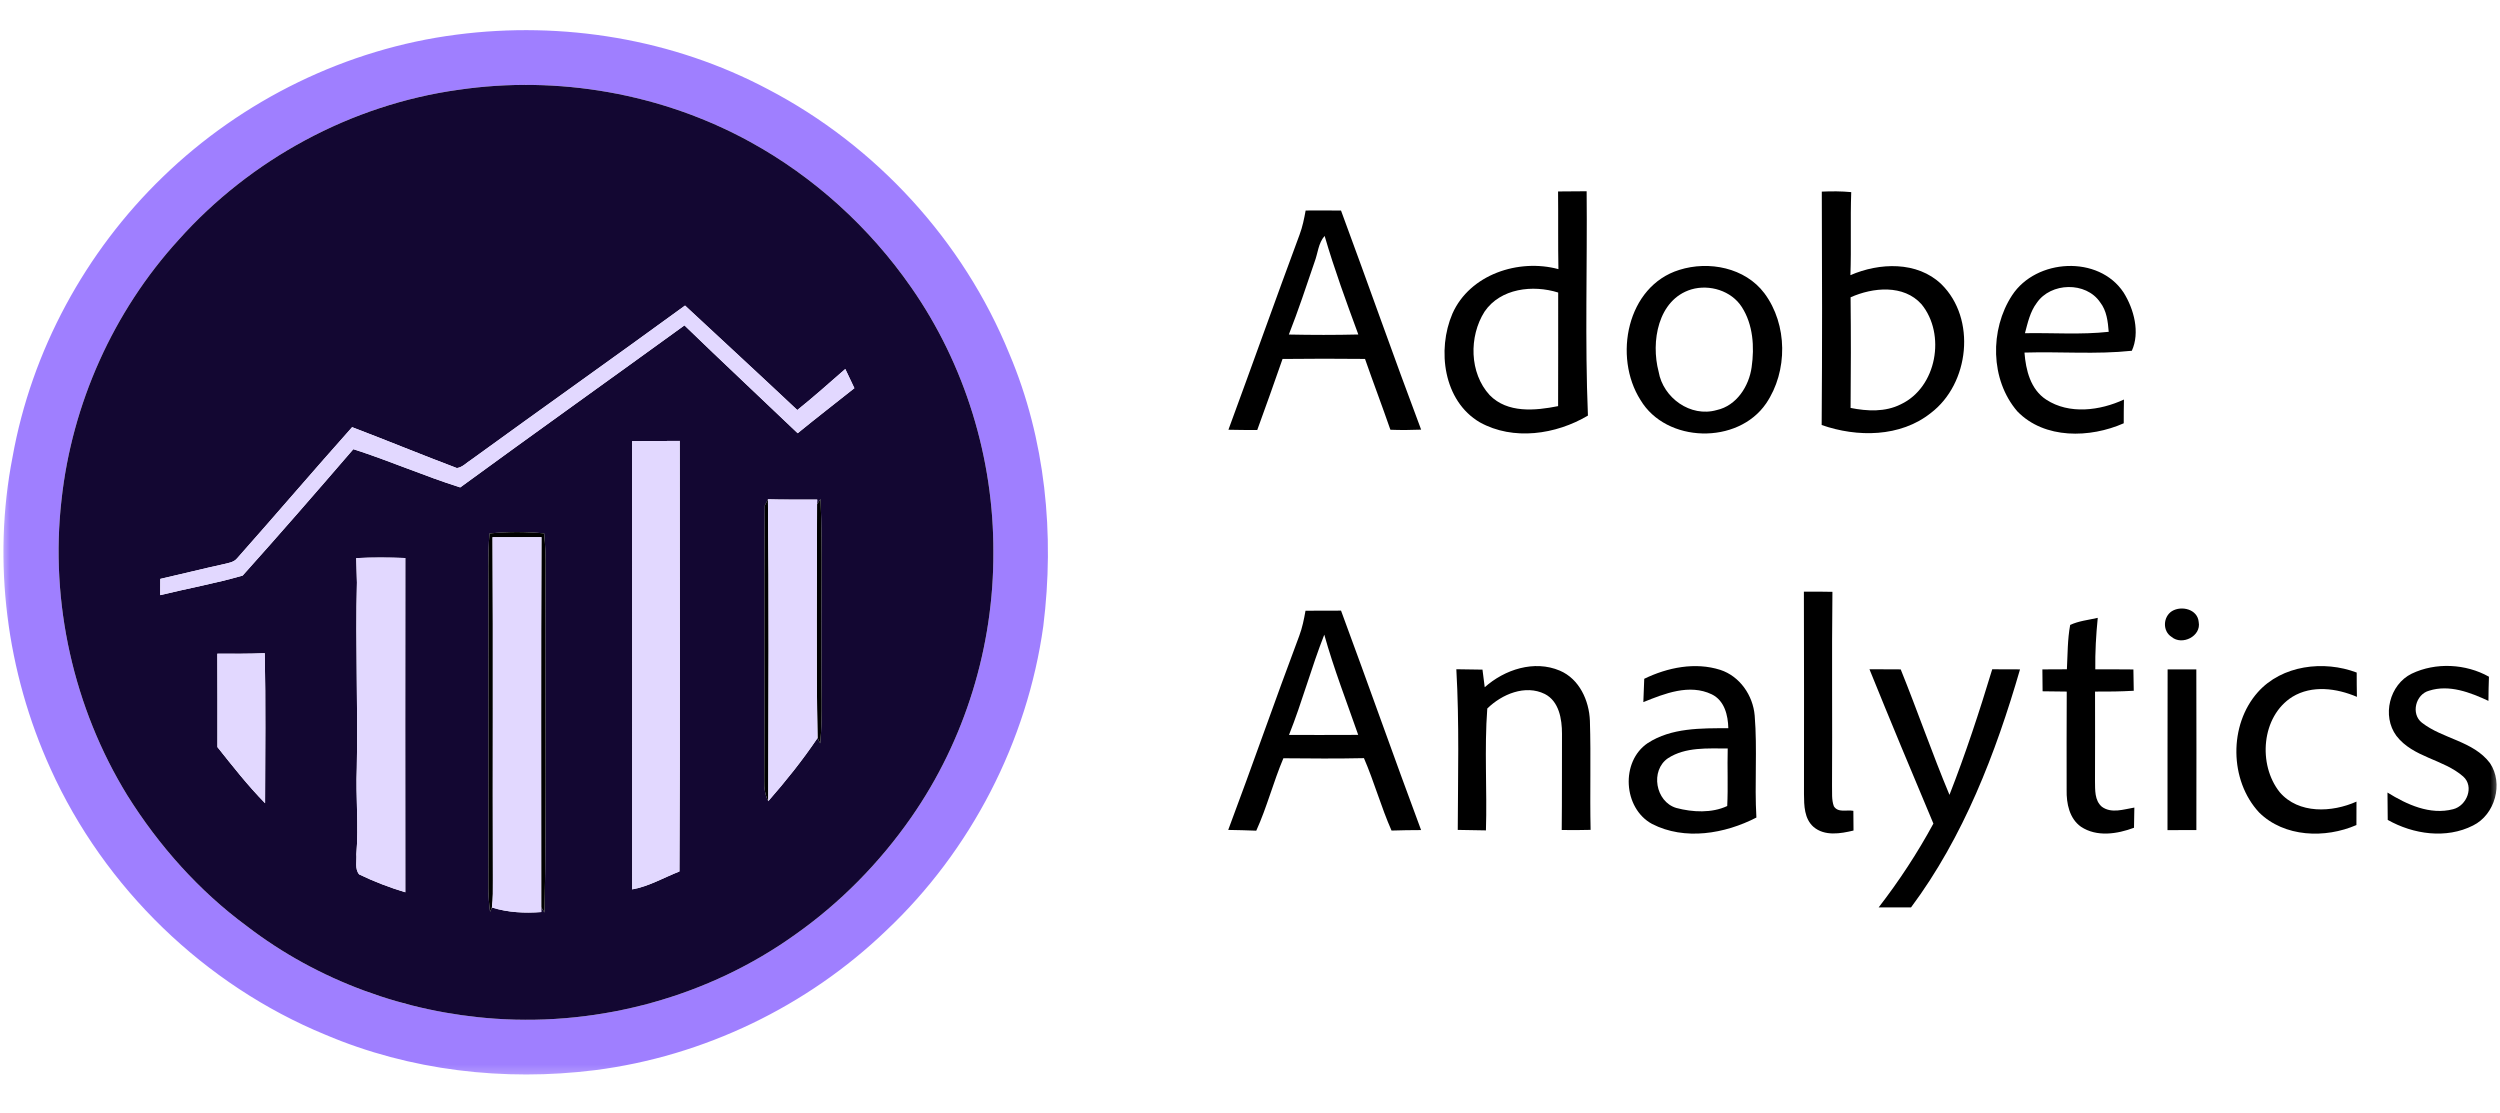
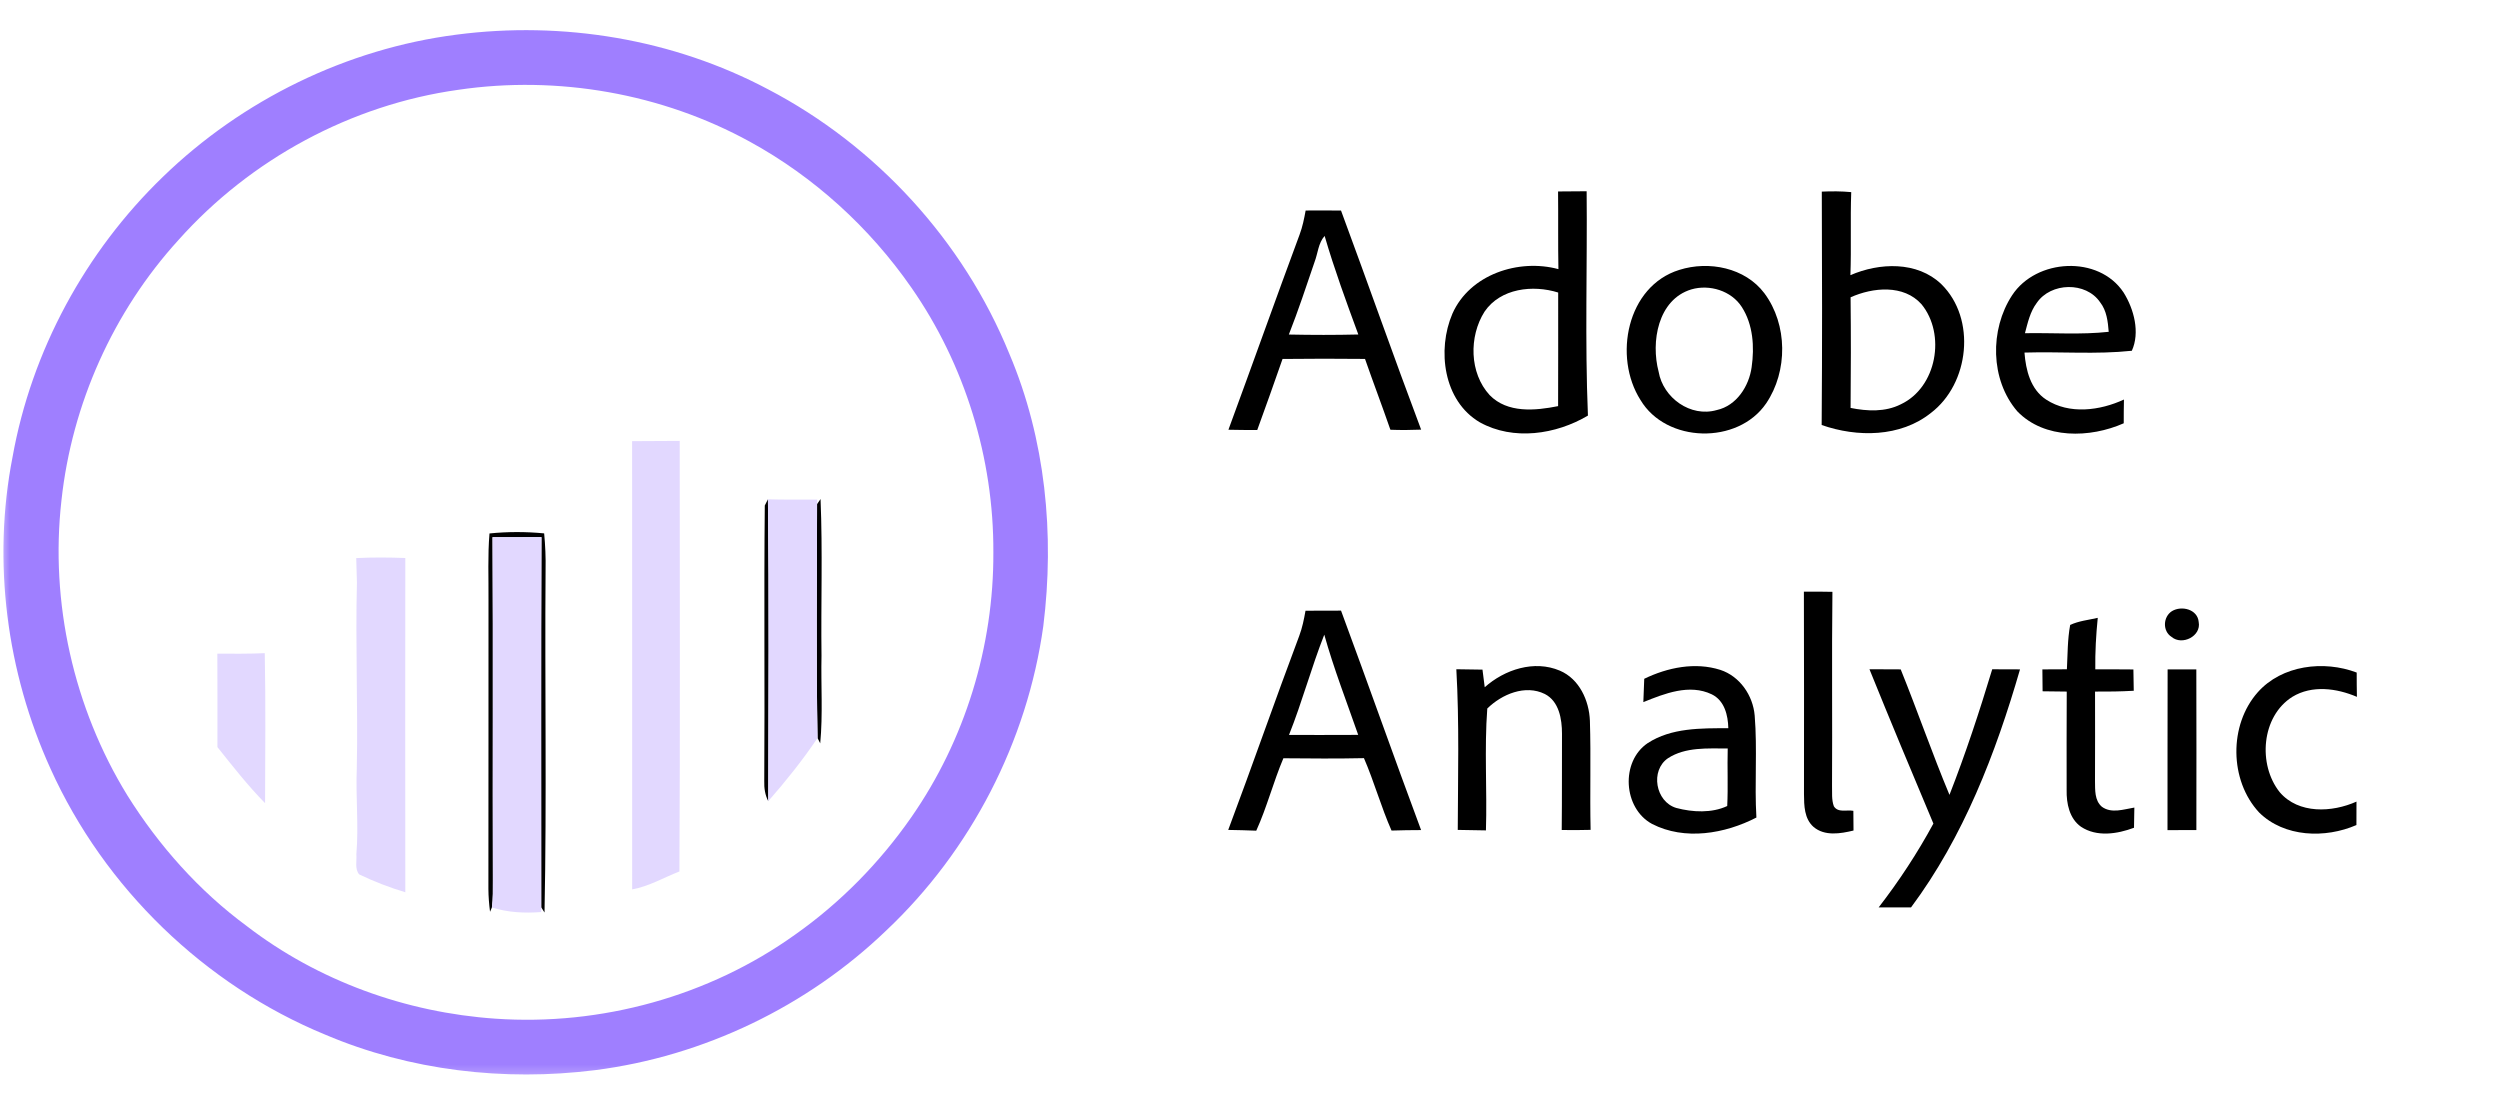
<svg xmlns="http://www.w3.org/2000/svg" width="128" height="57" viewBox="0 0 128 57" fill="none">
  <mask id="mask0_182_1858" style="mask-type:luminance" maskUnits="userSpaceOnUse" x="0" y="1" width="128" height="55">
    <path d="M0 1H128V55.558H0V1Z" fill="white" />
  </mask>
  <g mask="url(#mask0_182_1858)">
    <path d="M23.465 4.598C17.98 5.363 12.828 8.151 9.144 12.281C5.801 15.947 3.68 20.686 3.147 25.616C2.555 30.838 3.768 36.245 6.519 40.721C8.132 43.298 10.189 45.614 12.64 47.419C16.283 50.221 20.785 51.843 25.361 52.156C30.765 52.532 36.301 51.012 40.711 47.852C43.025 46.221 45.038 44.171 46.655 41.848C49.408 37.902 50.882 33.089 50.86 28.281C50.882 23.473 49.408 18.662 46.657 14.718C44.521 11.645 41.681 9.057 38.398 7.258C33.886 4.781 28.556 3.849 23.465 4.598ZM23.374 1.774C28.81 1.065 34.464 1.995 39.319 4.569C44.852 7.455 49.322 12.329 51.678 18.114C53.534 22.492 54.002 27.362 53.417 32.057C52.597 37.959 49.713 43.552 45.378 47.64C41.336 51.527 36.031 54.081 30.467 54.792C25.814 55.376 20.99 54.817 16.661 52.978C10.479 50.435 5.346 45.461 2.592 39.369C0.339 34.417 -0.404 28.758 0.641 23.407C1.611 17.971 4.371 12.886 8.342 9.053C12.408 5.111 17.751 2.497 23.374 1.774Z" fill="#9F7FFF" />
-     <path d="M11.128 33.47C11.137 35.063 11.133 36.658 11.133 38.252C11.915 39.235 12.69 40.225 13.572 41.124C13.579 38.563 13.607 36.002 13.557 33.443C12.748 33.481 11.937 33.47 11.128 33.47ZM18.239 28.576C18.252 28.993 18.261 29.411 18.274 29.828C18.192 32.997 18.332 36.166 18.268 39.33C18.208 40.801 18.369 42.271 18.245 43.74C18.276 44.076 18.151 44.485 18.389 44.77C19.149 45.137 19.942 45.442 20.751 45.685C20.745 39.979 20.747 34.276 20.751 28.571C19.914 28.54 19.076 28.533 18.239 28.576ZM25.062 27.314C24.967 28.445 25.02 29.581 25.012 30.714C25.007 35.646 25.016 40.578 25.007 45.51C25.009 45.904 25.04 46.295 25.091 46.684L25.186 46.463C26.004 46.721 26.863 46.761 27.714 46.697L27.712 46.456L27.88 46.721C27.999 40.874 27.888 35.021 27.935 29.172C27.948 28.549 27.919 27.928 27.862 27.309C26.932 27.221 25.995 27.219 25.062 27.314ZM39.158 25.884C39.111 30.586 39.164 35.291 39.131 39.995C39.12 40.349 39.171 40.702 39.334 41.02C40.238 39.988 41.093 38.921 41.858 37.785L41.995 38.059C42.136 36.572 42.028 35.078 42.061 33.587C42.028 30.909 42.123 28.229 42.013 25.553L41.834 25.811L41.842 25.579C41.001 25.57 40.159 25.592 39.319 25.564C39.279 25.643 39.197 25.802 39.158 25.884ZM32.365 22.587C32.372 30.237 32.365 37.887 32.367 45.537C33.227 45.384 33.983 44.931 34.787 44.62C34.829 37.27 34.8 29.921 34.802 22.574C33.989 22.583 33.176 22.581 32.365 22.587ZM24.141 23.529C23.896 23.677 23.688 23.926 23.394 23.966C21.598 23.288 19.823 22.556 18.029 21.871C16.053 24.088 14.124 26.348 12.156 28.569C11.981 28.796 11.683 28.827 11.427 28.891C10.35 29.126 9.281 29.398 8.207 29.64C8.205 29.848 8.205 30.264 8.203 30.471C9.608 30.127 11.035 29.873 12.423 29.47C14.337 27.338 16.219 25.17 18.091 22.998C19.938 23.588 21.715 24.373 23.564 24.956C27.376 22.17 31.221 19.432 35.043 16.659C36.959 18.515 38.912 20.336 40.841 22.181C41.798 21.398 42.777 20.645 43.745 19.874C43.588 19.547 43.433 19.22 43.279 18.893C42.468 19.6 41.663 20.32 40.822 20.994C38.917 19.202 36.99 17.428 35.074 15.645C31.444 18.292 27.776 20.888 24.141 23.529ZM23.465 4.599C28.556 3.849 33.885 4.782 38.398 7.259C41.681 9.058 44.52 11.645 46.657 14.719C49.408 18.663 50.882 23.473 50.86 28.282C50.882 33.09 49.408 37.902 46.655 41.849C45.038 44.171 43.025 46.222 40.711 47.852C36.301 51.012 30.765 52.532 25.36 52.157C20.784 51.843 16.283 50.221 12.64 47.419C10.189 45.614 8.132 43.298 6.519 40.722C3.768 36.245 2.555 30.838 3.147 25.617C3.679 20.687 5.801 15.947 9.144 12.281C12.827 8.152 17.98 5.363 23.465 4.599Z" fill="#130732" />
    <path d="M76.008 15.957C75.203 17.228 75.23 19.099 76.271 20.23C77.181 21.165 78.606 21.028 79.775 20.794C79.786 18.854 79.775 16.916 79.779 14.978C78.485 14.572 76.823 14.757 76.008 15.957ZM79.773 9.803C80.259 9.797 80.747 9.794 81.236 9.792C81.273 13.619 81.143 17.453 81.302 21.278C79.665 22.25 77.484 22.575 75.767 21.623C73.9 20.529 73.568 17.915 74.364 16.059C75.256 14.046 77.758 13.23 79.791 13.78C79.766 12.455 79.788 11.129 79.773 9.803Z" fill="black" />
    <path d="M94.75 15.222C94.77 17.109 94.768 18.998 94.75 20.886C95.601 21.056 96.524 21.104 97.322 20.7C99.165 19.831 99.64 17.111 98.38 15.576C97.47 14.557 95.89 14.71 94.75 15.222ZM93.276 9.811C93.778 9.789 94.281 9.789 94.783 9.837C94.732 11.254 94.792 12.672 94.741 14.089C96.222 13.445 98.157 13.364 99.395 14.548C101.2 16.316 100.837 19.646 98.858 21.146C97.296 22.392 95.086 22.397 93.269 21.761C93.3 17.779 93.292 13.795 93.276 9.811Z" fill="black" />
    <path d="M67.306 13.412C66.884 14.656 66.469 15.904 65.989 17.128C67.176 17.153 68.362 17.155 69.546 17.126C68.932 15.458 68.318 13.787 67.821 12.079C67.494 12.448 67.476 12.968 67.306 13.412ZM66.539 12.013C66.689 11.615 66.773 11.195 66.849 10.778C67.452 10.773 68.057 10.776 68.66 10.78C70.044 14.514 71.359 18.273 72.762 21.998C72.238 22.02 71.712 22.023 71.188 22.003C70.769 20.79 70.311 19.59 69.889 18.377C68.481 18.363 67.074 18.361 65.666 18.379C65.24 19.592 64.816 20.807 64.371 22.016C63.879 22.018 63.386 22.014 62.895 22.003C64.12 18.677 65.306 15.336 66.539 12.013Z" fill="black" />
    <path d="M86.597 14.817C84.878 15.338 84.518 17.51 84.922 19.033C85.152 20.37 86.557 21.382 87.898 20.995C88.913 20.772 89.549 19.775 89.684 18.799C89.832 17.762 89.761 16.62 89.18 15.718C88.647 14.885 87.527 14.545 86.597 14.817ZM85.983 13.818C87.494 13.341 89.35 13.703 90.336 15.014C91.531 16.616 91.544 19.008 90.426 20.655C88.977 22.776 85.313 22.694 83.992 20.478C82.591 18.273 83.291 14.651 85.983 13.818Z" fill="black" />
    <path d="M104.283 15.507C103.94 15.96 103.821 16.525 103.677 17.06C105.105 17.034 106.541 17.146 107.966 16.989C107.924 16.463 107.864 15.907 107.526 15.476C106.802 14.409 105.001 14.453 104.283 15.507ZM103.019 15.12C104.249 13.237 107.451 13.05 108.726 14.974C109.263 15.827 109.575 17.027 109.15 17.959C107.327 18.154 105.485 17.995 103.653 18.052C103.721 18.947 103.962 19.939 104.766 20.461C105.946 21.234 107.524 21.024 108.746 20.456C108.737 20.861 108.735 21.265 108.735 21.672C107.016 22.432 104.678 22.498 103.288 21.062C101.896 19.447 101.87 16.875 103.019 15.12Z" fill="black" />
    <path d="M39.157 25.883C39.197 25.802 39.278 25.643 39.318 25.563C39.376 30.714 39.345 35.869 39.334 41.02C39.17 40.701 39.119 40.348 39.13 39.994C39.163 35.29 39.11 30.585 39.157 25.883Z" fill="black" />
    <path d="M41.833 25.811L42.012 25.552C42.123 28.228 42.028 30.908 42.061 33.586C42.028 35.078 42.136 36.572 41.995 38.059L41.858 37.785C41.785 33.796 41.833 29.801 41.833 25.811Z" fill="black" />
    <path d="M25.062 27.313C25.994 27.218 26.931 27.22 27.861 27.309C27.919 27.928 27.947 28.548 27.934 29.172C27.888 35.021 27.998 40.874 27.879 46.721L27.711 46.456C27.713 40.136 27.695 33.819 27.722 27.501C26.887 27.506 26.054 27.506 25.218 27.506C25.252 33.363 25.218 39.221 25.236 45.079C25.236 45.538 25.247 46.005 25.185 46.462L25.09 46.683C25.04 46.294 25.009 45.903 25.006 45.51C25.015 40.578 25.006 35.646 25.011 30.714C25.02 29.58 24.967 28.445 25.062 27.313Z" fill="black" />
    <path d="M92.359 30.293C92.846 30.289 93.332 30.291 93.82 30.302C93.782 33.607 93.82 36.911 93.8 40.214C93.813 40.568 93.767 40.939 93.893 41.279C94.105 41.628 94.56 41.452 94.892 41.514C94.894 41.849 94.896 42.188 94.9 42.523C94.233 42.685 93.422 42.822 92.854 42.338C92.377 41.92 92.368 41.242 92.364 40.661C92.364 37.205 92.373 33.749 92.359 30.293Z" fill="black" />
    <path d="M111.203 31.291C111.693 30.992 112.52 31.193 112.573 31.847C112.714 32.572 111.722 33.067 111.185 32.61C110.714 32.314 110.745 31.582 111.203 31.291Z" fill="black" />
    <path d="M65.996 37.63C67.176 37.63 68.358 37.633 69.54 37.626C68.946 35.922 68.29 34.234 67.803 32.495C67.141 34.174 66.67 35.944 65.996 37.63ZM66.52 32.559C66.677 32.144 66.765 31.706 66.842 31.269C67.448 31.264 68.053 31.264 68.661 31.264C70.046 35.003 71.368 38.764 72.76 42.5C72.254 42.502 71.75 42.507 71.246 42.525C70.711 41.312 70.36 40.032 69.834 38.817C68.46 38.848 67.083 38.835 65.709 38.823C65.194 40.041 64.867 41.329 64.321 42.531C63.842 42.511 63.362 42.5 62.885 42.492C64.124 39.193 65.278 35.86 66.52 32.559Z" fill="black" />
    <path d="M105.993 31.997C106.435 31.79 106.932 31.743 107.405 31.633C107.317 32.51 107.268 33.39 107.279 34.271C107.929 34.269 108.579 34.269 109.23 34.276C109.235 34.638 109.239 35.003 109.248 35.367C108.588 35.405 107.927 35.414 107.266 35.409C107.268 36.936 107.271 38.463 107.264 39.992C107.273 40.443 107.235 40.982 107.617 41.307C108.11 41.665 108.738 41.435 109.279 41.347C109.27 41.691 109.266 42.036 109.261 42.381C108.402 42.703 107.352 42.867 106.544 42.328C105.951 41.906 105.799 41.137 105.812 40.454C105.808 38.772 105.81 37.091 105.817 35.409C105.403 35.403 104.992 35.398 104.581 35.394C104.575 35.02 104.573 34.647 104.57 34.273C104.988 34.271 105.408 34.269 105.825 34.267C105.865 33.509 105.854 32.744 105.993 31.997Z" fill="black" />
    <path d="M74.564 34.265C75.011 34.269 75.457 34.274 75.903 34.285C75.941 34.585 75.981 34.886 76.018 35.186C77.039 34.278 78.551 33.781 79.861 34.336C80.862 34.76 81.364 35.869 81.403 36.905C81.461 38.766 81.397 40.629 81.439 42.489C80.946 42.502 80.453 42.505 79.96 42.496C79.978 40.852 79.967 39.208 79.974 37.564C79.974 36.821 79.826 35.907 79.096 35.533C78.093 35.036 76.893 35.544 76.149 36.276C75.994 38.339 76.144 40.439 76.08 42.516C75.599 42.507 75.117 42.5 74.637 42.491C74.646 39.749 74.721 37.003 74.564 34.265Z" fill="black" />
    <path d="M85.403 38.819C84.479 39.449 84.76 41.049 85.825 41.367C86.658 41.59 87.648 41.639 88.434 41.268C88.483 40.286 88.432 39.303 88.459 38.322C87.433 38.324 86.302 38.238 85.403 38.819ZM84.185 34.754C85.379 34.175 86.79 33.887 88.081 34.298C89.08 34.625 89.754 35.608 89.84 36.638C89.981 38.373 89.826 40.118 89.928 41.858C88.315 42.691 86.256 43.046 84.585 42.185C83.105 41.385 82.963 38.992 84.362 38.048C85.575 37.259 87.095 37.286 88.49 37.284C88.476 36.621 88.293 35.865 87.641 35.549C86.497 35.001 85.228 35.509 84.139 35.949C84.152 35.549 84.17 35.151 84.185 34.754Z" fill="black" />
    <path d="M95.716 34.265C96.248 34.267 96.781 34.269 97.316 34.272C98.177 36.402 98.927 38.578 99.813 40.697C100.639 38.587 101.346 36.435 102.002 34.267C102.475 34.269 102.95 34.269 103.425 34.272C102.181 38.567 100.533 42.852 97.844 46.46C97.291 46.456 96.739 46.458 96.186 46.46C97.234 45.105 98.175 43.671 98.99 42.167C97.883 39.537 96.785 36.908 95.716 34.265Z" fill="black" />
    <path d="M110.982 34.272C111.47 34.272 111.961 34.272 112.452 34.274C112.46 37.014 112.458 39.756 112.454 42.498C111.959 42.503 111.466 42.503 110.976 42.503C110.984 39.761 110.971 37.016 110.982 34.272Z" fill="black" />
    <path d="M115.6 35.441C116.838 34.051 118.979 33.797 120.663 34.435C120.663 34.85 120.665 35.264 120.674 35.679C119.637 35.235 118.376 35.065 117.37 35.677C115.777 36.678 115.594 39.151 116.723 40.562C117.688 41.687 119.403 41.601 120.652 41.042C120.647 41.442 120.647 41.842 120.649 42.242C119.056 42.936 116.955 42.874 115.667 41.599C114.142 39.959 114.111 37.115 115.6 35.441Z" fill="black" />
-     <path d="M123.481 34.491C124.71 33.903 126.25 33.982 127.434 34.648C127.419 35.059 127.41 35.472 127.408 35.885C126.473 35.45 125.397 35.034 124.369 35.364C123.678 35.549 123.426 36.55 124 37.001C125.07 37.836 126.628 37.935 127.485 39.069C128.19 40.112 127.748 41.712 126.619 42.266C125.247 42.965 123.556 42.717 122.252 41.979C122.25 41.513 122.246 41.044 122.239 40.578C123.231 41.193 124.414 41.741 125.602 41.431C126.298 41.257 126.696 40.273 126.115 39.756C125.103 38.868 123.55 38.786 122.697 37.677C121.941 36.654 122.339 35.05 123.481 34.491Z" fill="black" />
-     <path d="M24.14 23.528C27.775 20.887 31.443 18.291 35.074 15.644C36.989 17.427 38.916 19.201 40.821 20.994C41.663 20.32 42.467 19.599 43.278 18.892C43.433 19.219 43.587 19.546 43.744 19.873C42.776 20.644 41.798 21.398 40.841 22.18C38.912 20.335 36.959 18.514 35.043 16.658C31.22 19.431 27.375 22.169 23.564 24.955C21.714 24.372 19.938 23.588 18.09 22.998C16.219 25.17 14.336 27.337 12.423 29.47C11.035 29.872 9.607 30.126 8.202 30.471C8.204 30.263 8.204 29.848 8.207 29.64C9.28 29.397 10.35 29.125 11.426 28.891C11.682 28.827 11.981 28.796 12.155 28.568C14.124 26.348 16.053 24.087 18.029 21.871C19.823 22.556 21.597 23.287 23.393 23.965C23.687 23.926 23.895 23.676 24.14 23.528Z" fill="#E2D8FF" />
    <path d="M32.364 22.587C33.175 22.58 33.988 22.582 34.801 22.574C34.799 29.921 34.828 37.27 34.786 44.619C33.982 44.931 33.226 45.384 32.367 45.536C32.364 37.886 32.371 30.237 32.364 22.587Z" fill="#E2D8FF" />
    <path d="M39.319 25.564C40.159 25.593 41.001 25.571 41.843 25.579L41.834 25.811C41.834 29.802 41.785 33.797 41.858 37.786C41.094 38.921 40.239 39.989 39.335 41.02C39.346 35.87 39.377 30.715 39.319 25.564Z" fill="#E2D8FF" />
    <path d="M25.219 27.506C26.054 27.506 26.887 27.506 27.722 27.502C27.696 33.819 27.713 40.136 27.711 46.456L27.713 46.697C26.863 46.761 26.003 46.721 25.186 46.463C25.247 46.005 25.236 45.539 25.236 45.079C25.219 39.221 25.252 33.364 25.219 27.506Z" fill="#E2D8FF" />
    <path d="M18.239 28.574C19.077 28.532 19.914 28.539 20.752 28.57C20.747 34.275 20.745 39.978 20.752 45.684C19.943 45.441 19.15 45.136 18.39 44.769C18.151 44.484 18.277 44.075 18.246 43.739C18.37 42.27 18.208 40.8 18.268 39.329C18.332 36.164 18.193 32.996 18.275 29.827C18.261 29.41 18.253 28.992 18.239 28.574Z" fill="#E2D8FF" />
    <path d="M11.128 33.469C11.937 33.469 12.748 33.48 13.556 33.442C13.607 36.001 13.578 38.562 13.572 41.123C12.69 40.224 11.915 39.234 11.132 38.251C11.132 36.657 11.137 35.062 11.128 33.469Z" fill="#E2D8FF" />
  </g>
</svg>